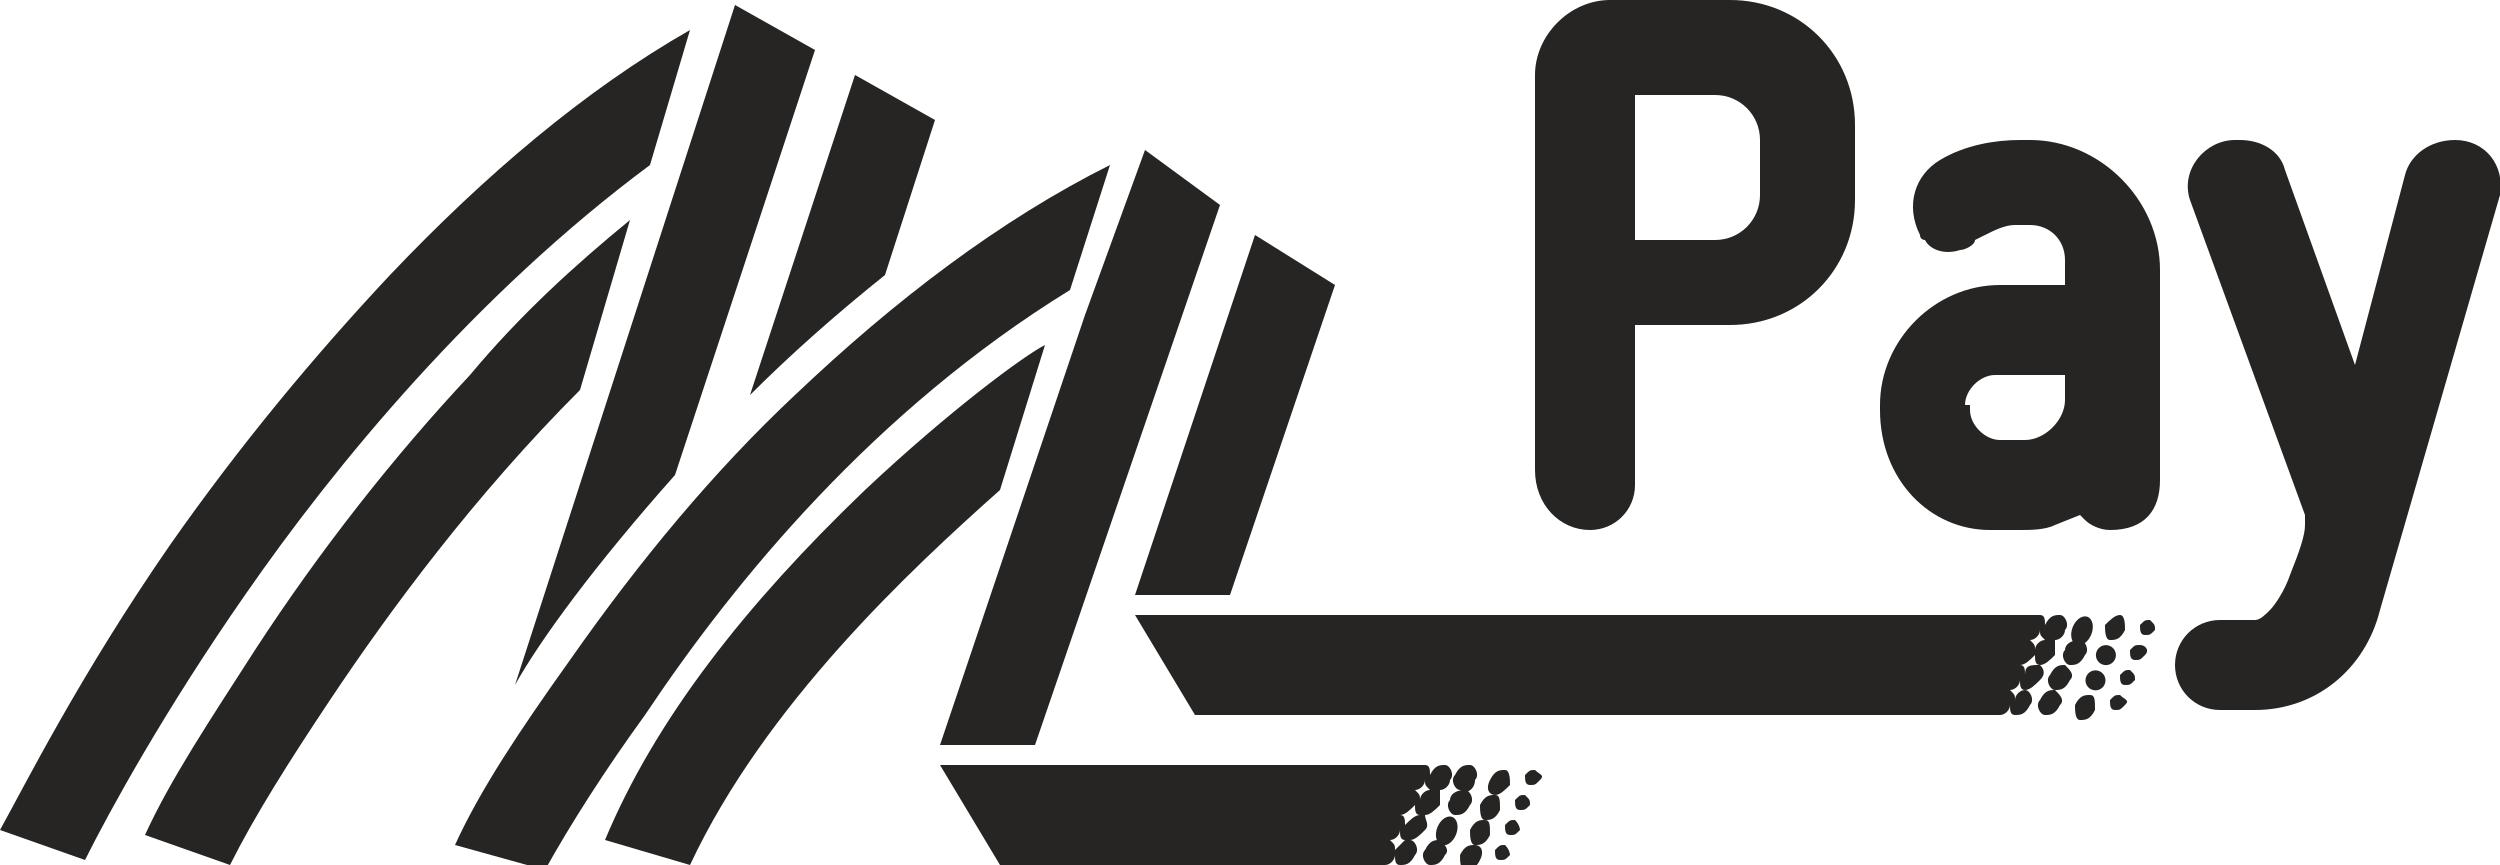
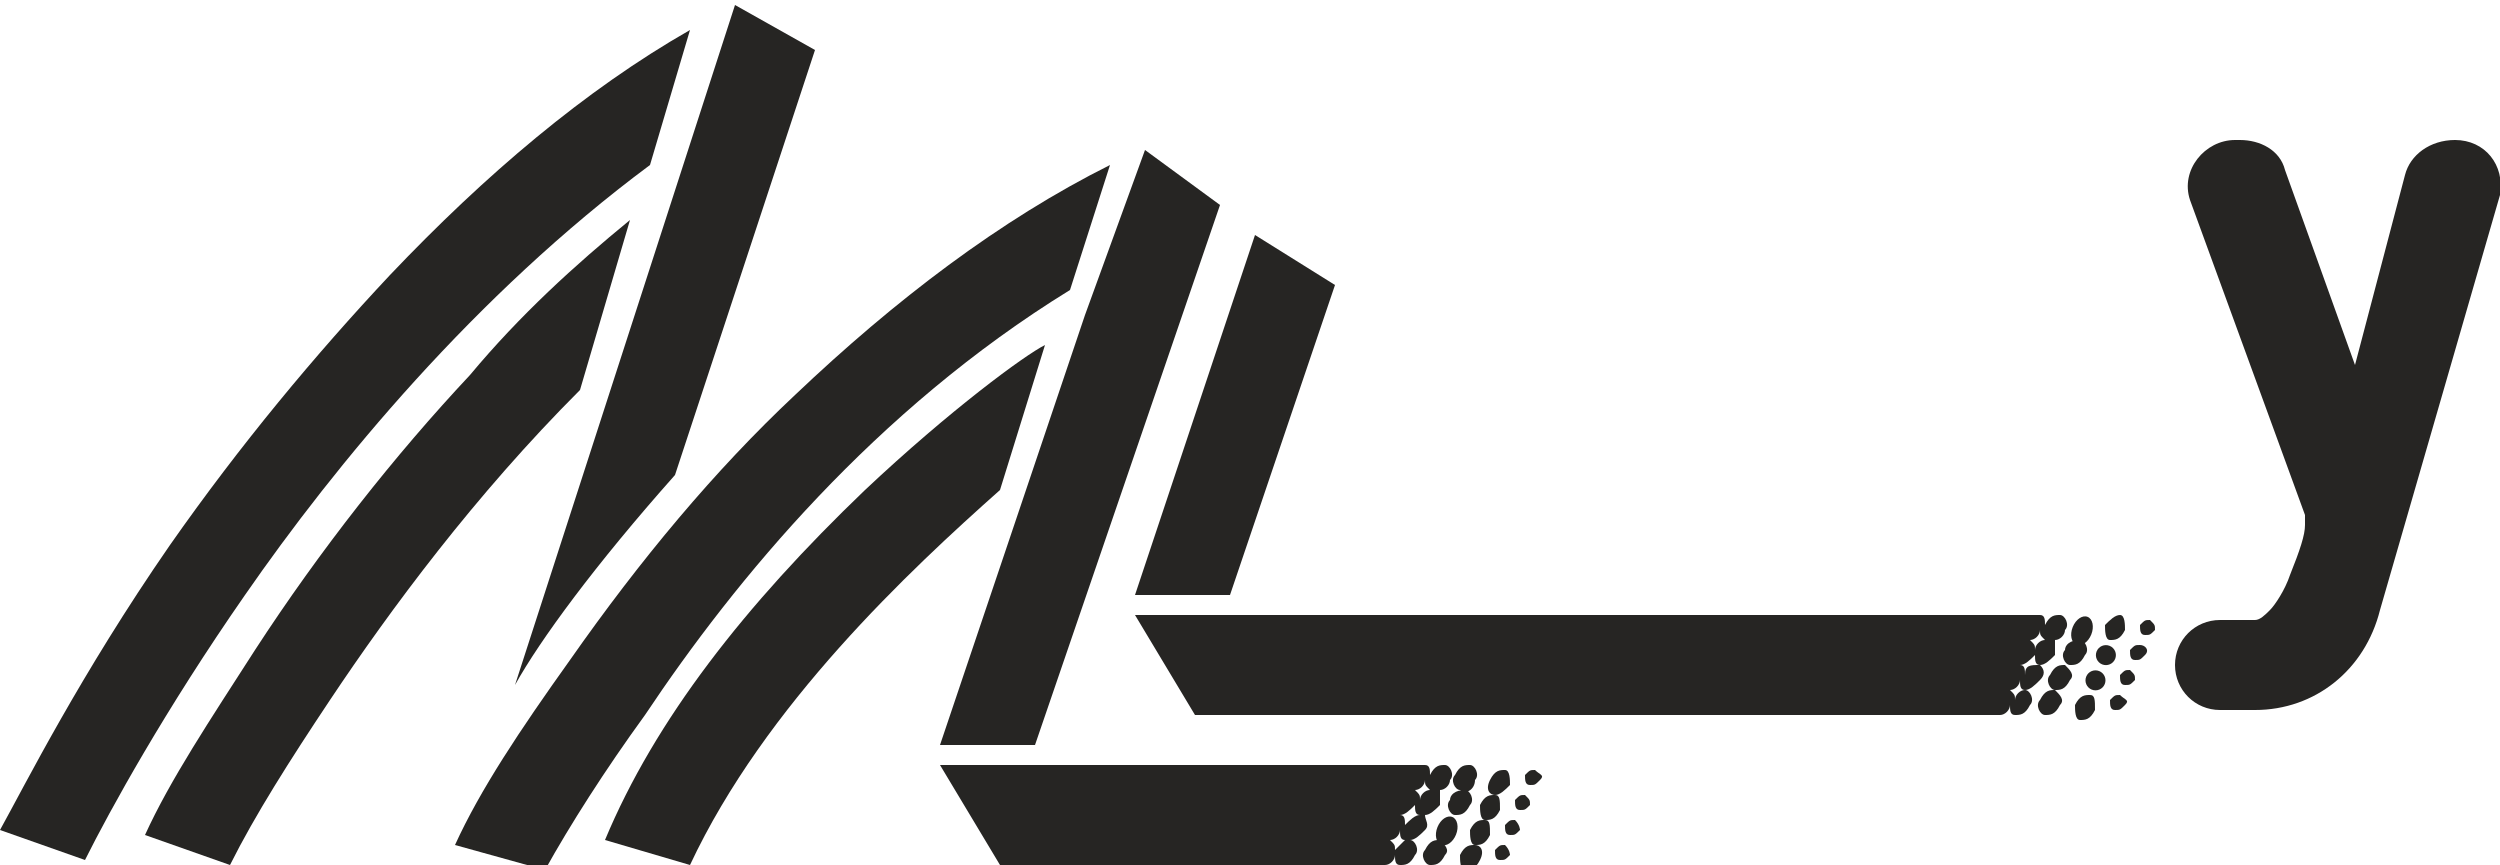
<svg xmlns="http://www.w3.org/2000/svg" version="1.1" id="Слой_1" x="0px" y="0px" viewBox="0 0 50 17.3" style="enable-background:new 0 0 50 17.3;" xml:space="preserve">
  <style type="text/css">
	.st0{fill:#262523;}
</style>
  <g>
    <path class="st0" d="M13,3.3l0.8-2.7c-2.1,1.2-4.1,2.9-6,4.9c-1.5,1.6-3,3.4-4.4,5.4c-1.8,2.6-2.9,4.8-3.4,5.7l1.7,0.6   c0.5-1,1.6-3,3.2-5.3C6.7,9.3,9.5,5.9,13,3.3z" />
    <path class="st0" d="M12.6,4.4c-1.1,0.9-2.2,1.9-3.2,3.1c-1.5,1.6-3,3.5-4.3,5.5c-0.9,1.4-1.7,2.6-2.2,3.7l1.7,0.6   c0.5-1,1.2-2.1,2-3.3c1.2-1.8,2.9-4.1,5-6.2L12.6,4.4z" />
    <path class="st0" d="M21.4,5.8l0.8-2.5C20,4.4,17.9,6,15.9,7.9c-1.6,1.5-3.1,3.3-4.5,5.3c-1,1.4-1.8,2.6-2.3,3.7l1.8,0.5   c0.5-0.9,1.2-2,2-3.1C14.7,11.6,17.5,8.2,21.4,5.8z" />
    <path class="st0" d="M21.7,6.3C21.7,6.3,21.7,6.3,21.7,6.3L21.7,6.3l-2.9,8.6h1.9l3.7-10.8L22.9,3L21.7,6.3L21.7,6.3z" />
    <path class="st0" d="M20.9,6.9c-0.4,0.2-1.9,1.3-3.6,2.9c-2.4,2.3-4.2,4.6-5.2,7l1.7,0.5c1.5-3.2,4.4-5.9,6.2-7.5L20.9,6.9z" />
-     <path class="st0" d="M17.7,5.5l1-3.1l-1.6-0.9L15,7.9C15.8,7.1,16.7,6.3,17.7,5.5z" />
    <path class="st0" d="M13.5,9.5L16.3,1l-1.6-0.9l-4.4,13.6C10.8,12.8,11.9,11.3,13.5,9.5z" />
    <polygon class="st0" points="24.6,11.9 26.7,5.7 25.1,4.7 22.7,11.9  " />
    <path class="st0" d="M28.5,16.3c0.1,0,0.2-0.1,0.3-0.2c0-0.1,0-0.2,0-0.3c0.1,0,0.2-0.1,0.2-0.2c0.1-0.1,0-0.3-0.1-0.3   c-0.1,0-0.2,0-0.3,0.2c0-0.1,0-0.2-0.1-0.2c0,0,0,0-0.1,0l0,0h-9.6l1.2,2h7.7l0,0c0.1,0,0.2-0.1,0.2-0.2c0,0,0,0,0,0   c0,0.1,0,0.2,0.1,0.2c0.1,0,0.2,0,0.3-0.2c0.1-0.1,0-0.3-0.1-0.3c0.1,0,0.2-0.1,0.3-0.2C28.6,16.5,28.5,16.4,28.5,16.3z M28.5,15.6   c0,0.1,0,0.1,0.1,0.2c-0.1,0-0.2,0.1-0.2,0.2c0-0.1,0-0.1-0.1-0.2C28.4,15.8,28.5,15.7,28.5,15.6z M27.9,17   C27.9,17,27.9,17,27.9,17c0-0.1,0-0.1-0.1-0.2l0,0c0.1,0,0.2-0.1,0.2-0.2c0,0,0,0,0,0c0,0.1,0,0.2,0.1,0.2   C28.1,16.8,28,16.9,27.9,17z M28.1,16.5C28.1,16.5,28.1,16.5,28.1,16.5c0-0.1,0-0.2-0.1-0.2c0.1,0,0.2-0.1,0.3-0.2c0,0,0,0,0,0   c0,0.1,0,0.2,0.1,0.2C28.3,16.3,28.2,16.4,28.1,16.5z" />
    <path class="st0" d="M28.8,16.8c-0.1,0-0.2,0-0.3,0.2c-0.1,0.1,0,0.3,0.1,0.3c0.1,0,0.2,0,0.3-0.2C29,17,28.9,16.9,28.8,16.8z" />
    <ellipse transform="matrix(0.372 -0.928 0.928 0.372 2.779 37.262)" class="st0" cx="28.9" cy="16.6" rx="0.3" ry="0.2" />
    <path class="st0" d="M29,16c-0.1,0.1,0,0.3,0.1,0.3c0.1,0,0.2,0,0.3-0.2c0.1-0.1,0-0.3-0.1-0.3C29.1,15.8,29,15.9,29,16z" />
    <path class="st0" d="M29.5,15.6c0.1-0.1,0-0.3-0.1-0.3c-0.1,0-0.2,0-0.3,0.2c-0.1,0.1,0,0.3,0.1,0.3C29.3,15.9,29.5,15.8,29.5,15.6   z" />
    <path class="st0" d="M29.5,16.9c-0.1,0-0.2,0-0.3,0.2c0,0.1,0,0.3,0.1,0.3c0.1,0,0.2,0,0.3-0.2S29.6,16.9,29.5,16.9z" />
    <path class="st0" d="M29.7,16.4c-0.1,0-0.2,0-0.3,0.2c0,0.1,0,0.3,0.1,0.3c0.1,0,0.2,0,0.3-0.2C29.8,16.5,29.8,16.4,29.7,16.4z" />
    <path class="st0" d="M29.9,15.9c-0.1,0-0.2,0-0.3,0.2c0,0.1,0,0.3,0.1,0.3c0.1,0,0.2,0,0.3-0.2C30,16,30,15.9,29.9,15.9z" />
    <path class="st0" d="M30.2,15.7c0-0.1,0-0.3-0.1-0.3c-0.1,0-0.2,0-0.3,0.2s0,0.3,0.1,0.3C30,15.9,30.1,15.8,30.2,15.7z" />
    <path class="st0" d="M30.1,16.9c-0.1,0-0.1,0-0.2,0.1c0,0.1,0,0.2,0.1,0.2c0.1,0,0.1,0,0.2-0.1C30.2,17.1,30.2,17,30.1,16.9z" />
    <path class="st0" d="M30.3,16.4c-0.1,0-0.1,0-0.2,0.1c0,0.1,0,0.2,0.1,0.2c0.1,0,0.1,0,0.2-0.1C30.4,16.6,30.4,16.5,30.3,16.4z" />
    <path class="st0" d="M30.5,15.9c-0.1,0-0.1,0-0.2,0.1c0,0.1,0,0.2,0.1,0.2c0.1,0,0.1,0,0.2-0.1C30.6,16,30.6,16,30.5,15.9z" />
    <path class="st0" d="M30.7,15.4c-0.1,0-0.1,0-0.2,0.1c0,0.1,0,0.2,0.1,0.2c0.1,0,0.1,0,0.2-0.1S30.8,15.5,30.7,15.4z" />
    <path class="st0" d="M40.8,13.3c0.1,0,0.2-0.1,0.3-0.2c0-0.1,0-0.2,0-0.3c0.1,0,0.2-0.1,0.2-0.2c0.1-0.1,0-0.3-0.1-0.3   c-0.1,0-0.2,0-0.3,0.2c0-0.1,0-0.2-0.1-0.2c0,0,0,0-0.1,0l0,0h-18l1.2,2H40l0,0c0.1,0,0.2-0.1,0.2-0.2c0,0,0,0,0,0   c0,0.1,0,0.2,0.1,0.2c0.1,0,0.2,0,0.3-0.2c0.1-0.1,0-0.3-0.1-0.3c0.1,0,0.2-0.1,0.3-0.2C40.9,13.5,40.9,13.4,40.8,13.3z M40.8,12.6   c0,0.1,0,0.1,0.1,0.2c-0.1,0-0.2,0.1-0.2,0.2c0-0.1,0-0.1-0.1-0.2C40.7,12.8,40.8,12.7,40.8,12.6z M40.3,14   C40.3,14,40.3,14,40.3,14c0-0.1,0-0.1-0.1-0.2l0,0c0.1,0,0.2-0.1,0.2-0.2c0,0,0,0,0,0c0,0.1,0,0.2,0.1,0.2   C40.4,13.8,40.3,13.9,40.3,14z M40.5,13.5C40.5,13.5,40.5,13.5,40.5,13.5c0-0.1,0-0.2-0.1-0.2c0.1,0,0.2-0.1,0.3-0.2c0,0,0,0,0,0   c0,0.1,0,0.2,0.1,0.2C40.6,13.3,40.5,13.3,40.5,13.5z" />
    <path class="st0" d="M41.1,13.8c-0.1,0-0.2,0-0.3,0.2c-0.1,0.1,0,0.3,0.1,0.3c0.1,0,0.2,0,0.3-0.2C41.3,14,41.2,13.9,41.1,13.8z" />
    <path class="st0" d="M41.3,13.3c-0.1,0-0.2,0-0.3,0.2c-0.1,0.1,0,0.3,0.1,0.3c0.1,0,0.2,0,0.3-0.2C41.5,13.5,41.4,13.4,41.3,13.3z" />
    <path class="st0" d="M41.3,13c-0.1,0.1,0,0.3,0.1,0.3c0.1,0,0.2,0,0.3-0.2c0.1-0.1,0-0.3-0.1-0.3C41.4,12.8,41.3,12.9,41.3,13z" />
    <ellipse transform="matrix(0.372 -0.928 0.928 0.372 14.472 46.533)" class="st0" cx="41.6" cy="12.6" rx="0.3" ry="0.2" />
    <path class="st0" d="M41.8,13.9c-0.1,0-0.2,0-0.3,0.2c0,0.1,0,0.3,0.1,0.3c0.1,0,0.2,0,0.3-0.2C41.9,14,41.9,13.9,41.8,13.9z" />
    <ellipse transform="matrix(0.372 -0.928 0.928 0.372 13.702 47.431)" class="st0" cx="41.9" cy="13.6" rx="0.2" ry="0.2" />
    <ellipse transform="matrix(0.372 -0.928 0.928 0.372 14.3 47.298)" class="st0" cx="42.1" cy="13.1" rx="0.2" ry="0.2" />
    <path class="st0" d="M42.1,12.5c0,0.1,0,0.3,0.1,0.3c0.1,0,0.2,0,0.3-0.2c0-0.1,0-0.3-0.1-0.3C42.3,12.3,42.2,12.4,42.1,12.5z" />
    <path class="st0" d="M42.4,13.9c-0.1,0-0.1,0-0.2,0.1c0,0.1,0,0.2,0.1,0.2c0.1,0,0.1,0,0.2-0.1S42.5,14,42.4,13.9z" />
    <path class="st0" d="M42.6,13.4c-0.1,0-0.1,0-0.2,0.1c0,0.1,0,0.2,0.1,0.2c0.1,0,0.1,0,0.2-0.1C42.7,13.5,42.7,13.5,42.6,13.4z" />
    <path class="st0" d="M42.8,12.9c-0.1,0-0.1,0-0.2,0.1c0,0.1,0,0.2,0.1,0.2c0.1,0,0.1,0,0.2-0.1S42.9,12.9,42.8,12.9z" />
    <path class="st0" d="M43,12.4c-0.1,0-0.1,0-0.2,0.1c0,0.1,0,0.2,0.1,0.2c0.1,0,0.1,0,0.2-0.1C43.1,12.5,43.1,12.5,43,12.4z" />
-     <path class="st0" d="M31.8,10.6L31.8,10.6c0.5,0,0.9-0.4,0.9-0.9V6.5h1.9c1.4,0,2.5-1.1,2.5-2.5V2.5C37.1,1.1,36,0,34.6,0h-2.4   c-0.8,0-1.5,0.7-1.5,1.5v7.9C30.7,10.1,31.2,10.6,31.8,10.6z M32.7,1.9h1.6c0.5,0,0.9,0.4,0.9,0.9v1.1c0,0.5-0.4,0.9-0.9,0.9h-1.6   V1.9z" />
-     <path class="st0" d="M39.8,10.6h0.6c0.2,0,0.5,0,0.7-0.1l0.5-0.2l0.1,0.1c0.1,0.1,0.3,0.2,0.5,0.2c0.7,0,1-0.4,1-1V5.4   c0-1.4-1.2-2.6-2.6-2.6h-0.2c-0.5,0-1.1,0.1-1.6,0.4c-0.5,0.3-0.7,0.9-0.4,1.5c0,0.1,0.1,0.1,0.1,0.1C38.6,5,38.9,5.1,39.2,5   c0.1,0,0.3-0.1,0.3-0.2l0.2-0.1c0.2-0.1,0.4-0.2,0.6-0.2h0.3c0.4,0,0.7,0.3,0.7,0.7v0.5H40c-1.3,0-2.4,1.1-2.4,2.4v0.1   C37.6,9.6,38.6,10.6,39.8,10.6z M39.3,8.1c0-0.3,0.3-0.6,0.6-0.6h1.4v0.5c0,0.4-0.4,0.8-0.8,0.8H40c-0.3,0-0.6-0.3-0.6-0.6V8.1z" />
    <path class="st0" d="M49.1,2.8L49.1,2.8c-0.5,0-0.9,0.3-1,0.7l-1,3.8l-1.4-3.9c-0.1-0.4-0.5-0.6-0.9-0.6h-0.1   c-0.6,0-1.1,0.6-0.9,1.2l2.3,6.3c0,0.1,0,0.1,0,0.2c0,0.2-0.1,0.5-0.3,1c-0.1,0.3-0.3,0.6-0.4,0.7c-0.1,0.1-0.2,0.2-0.3,0.2h-0.7   c-0.5,0-0.9,0.4-0.9,0.9v0c0,0.5,0.4,0.9,0.9,0.9h0.7c1.2,0,2.2-0.8,2.5-2L50,3.9C50.1,3.3,49.7,2.8,49.1,2.8z" />
  </g>
</svg>